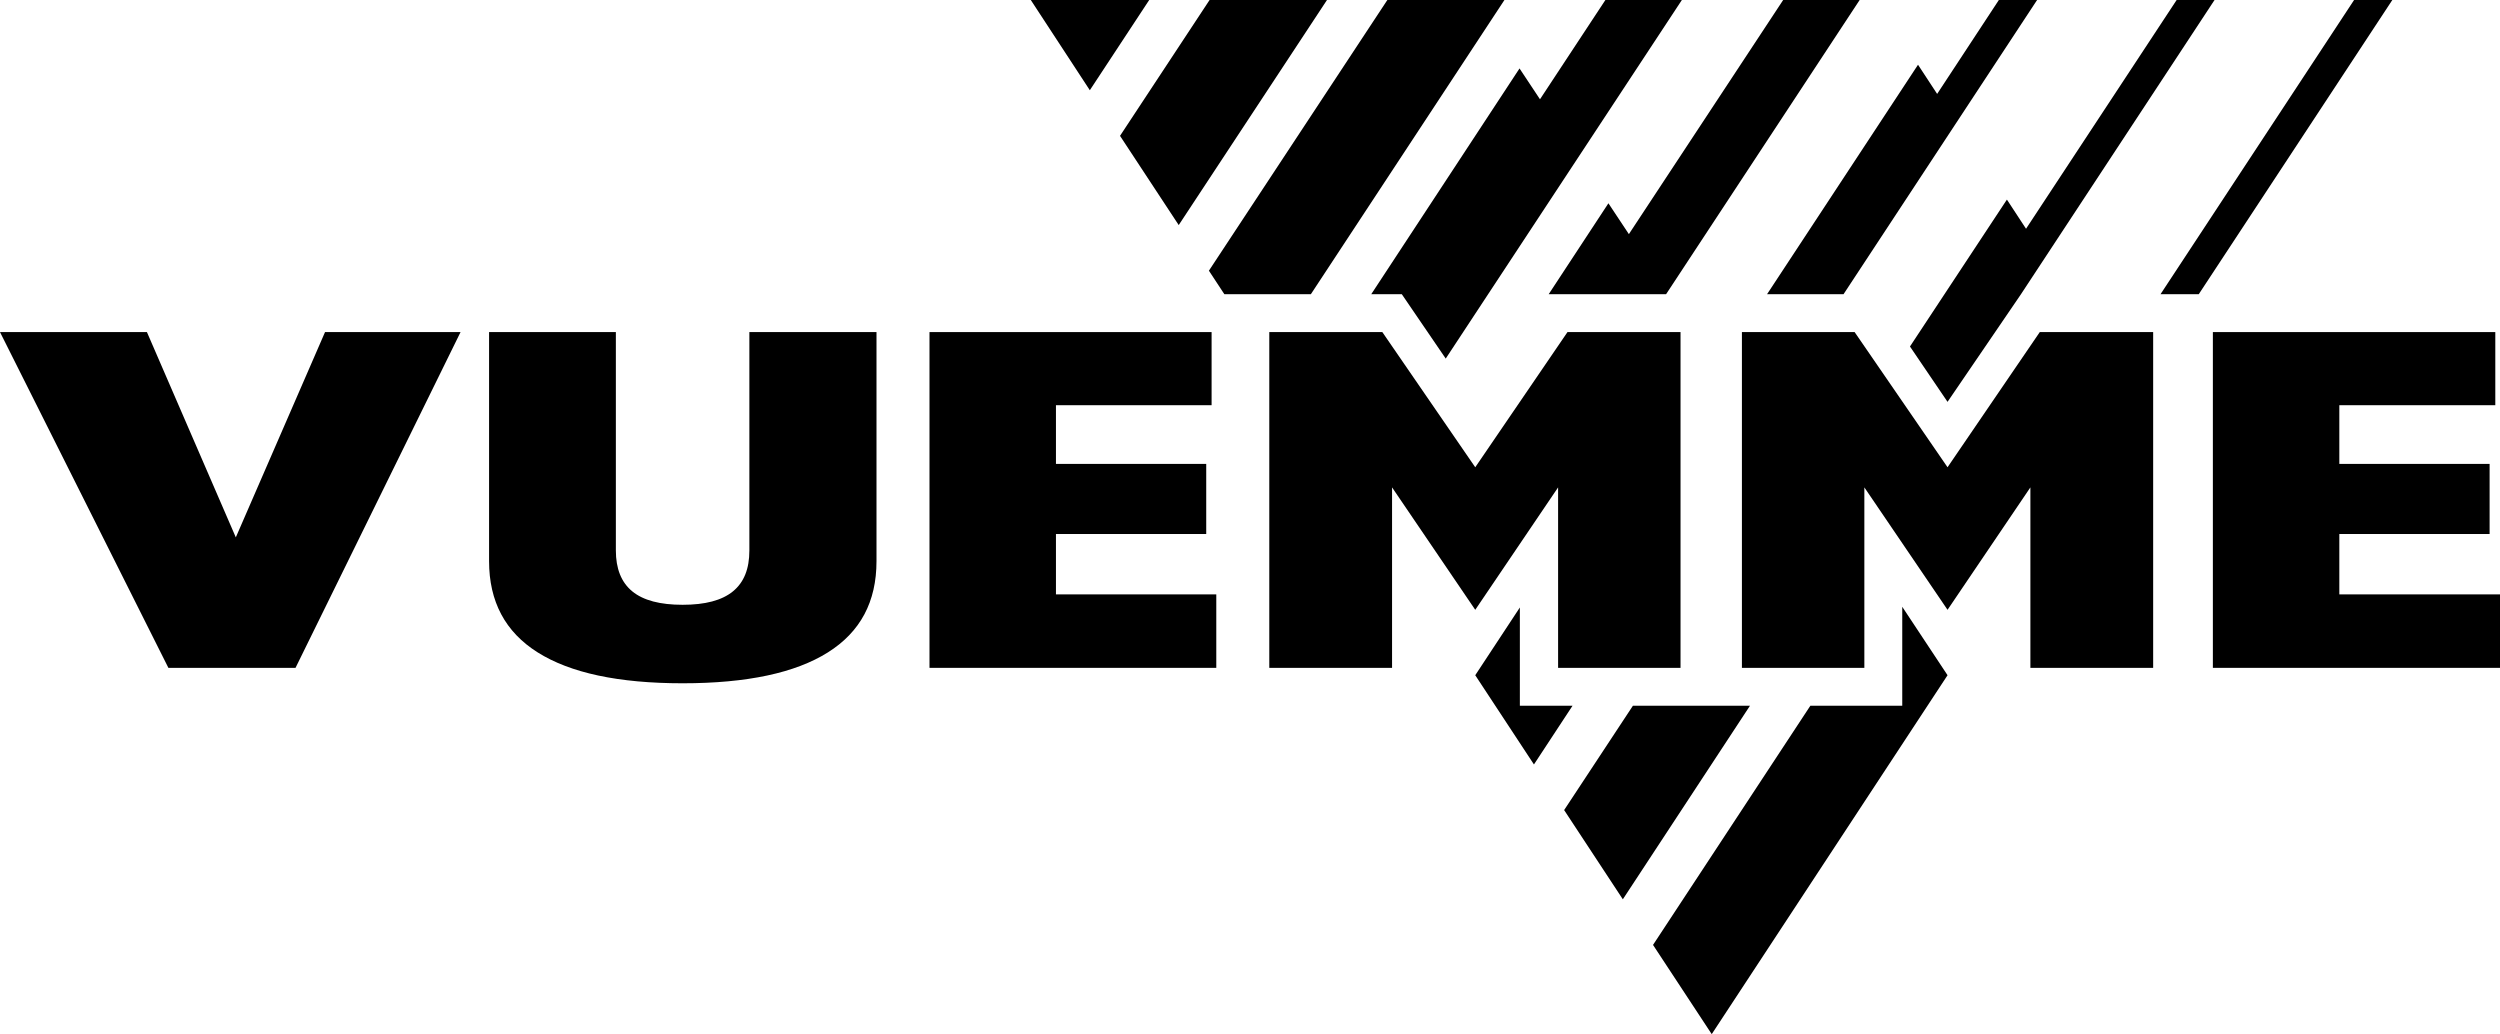
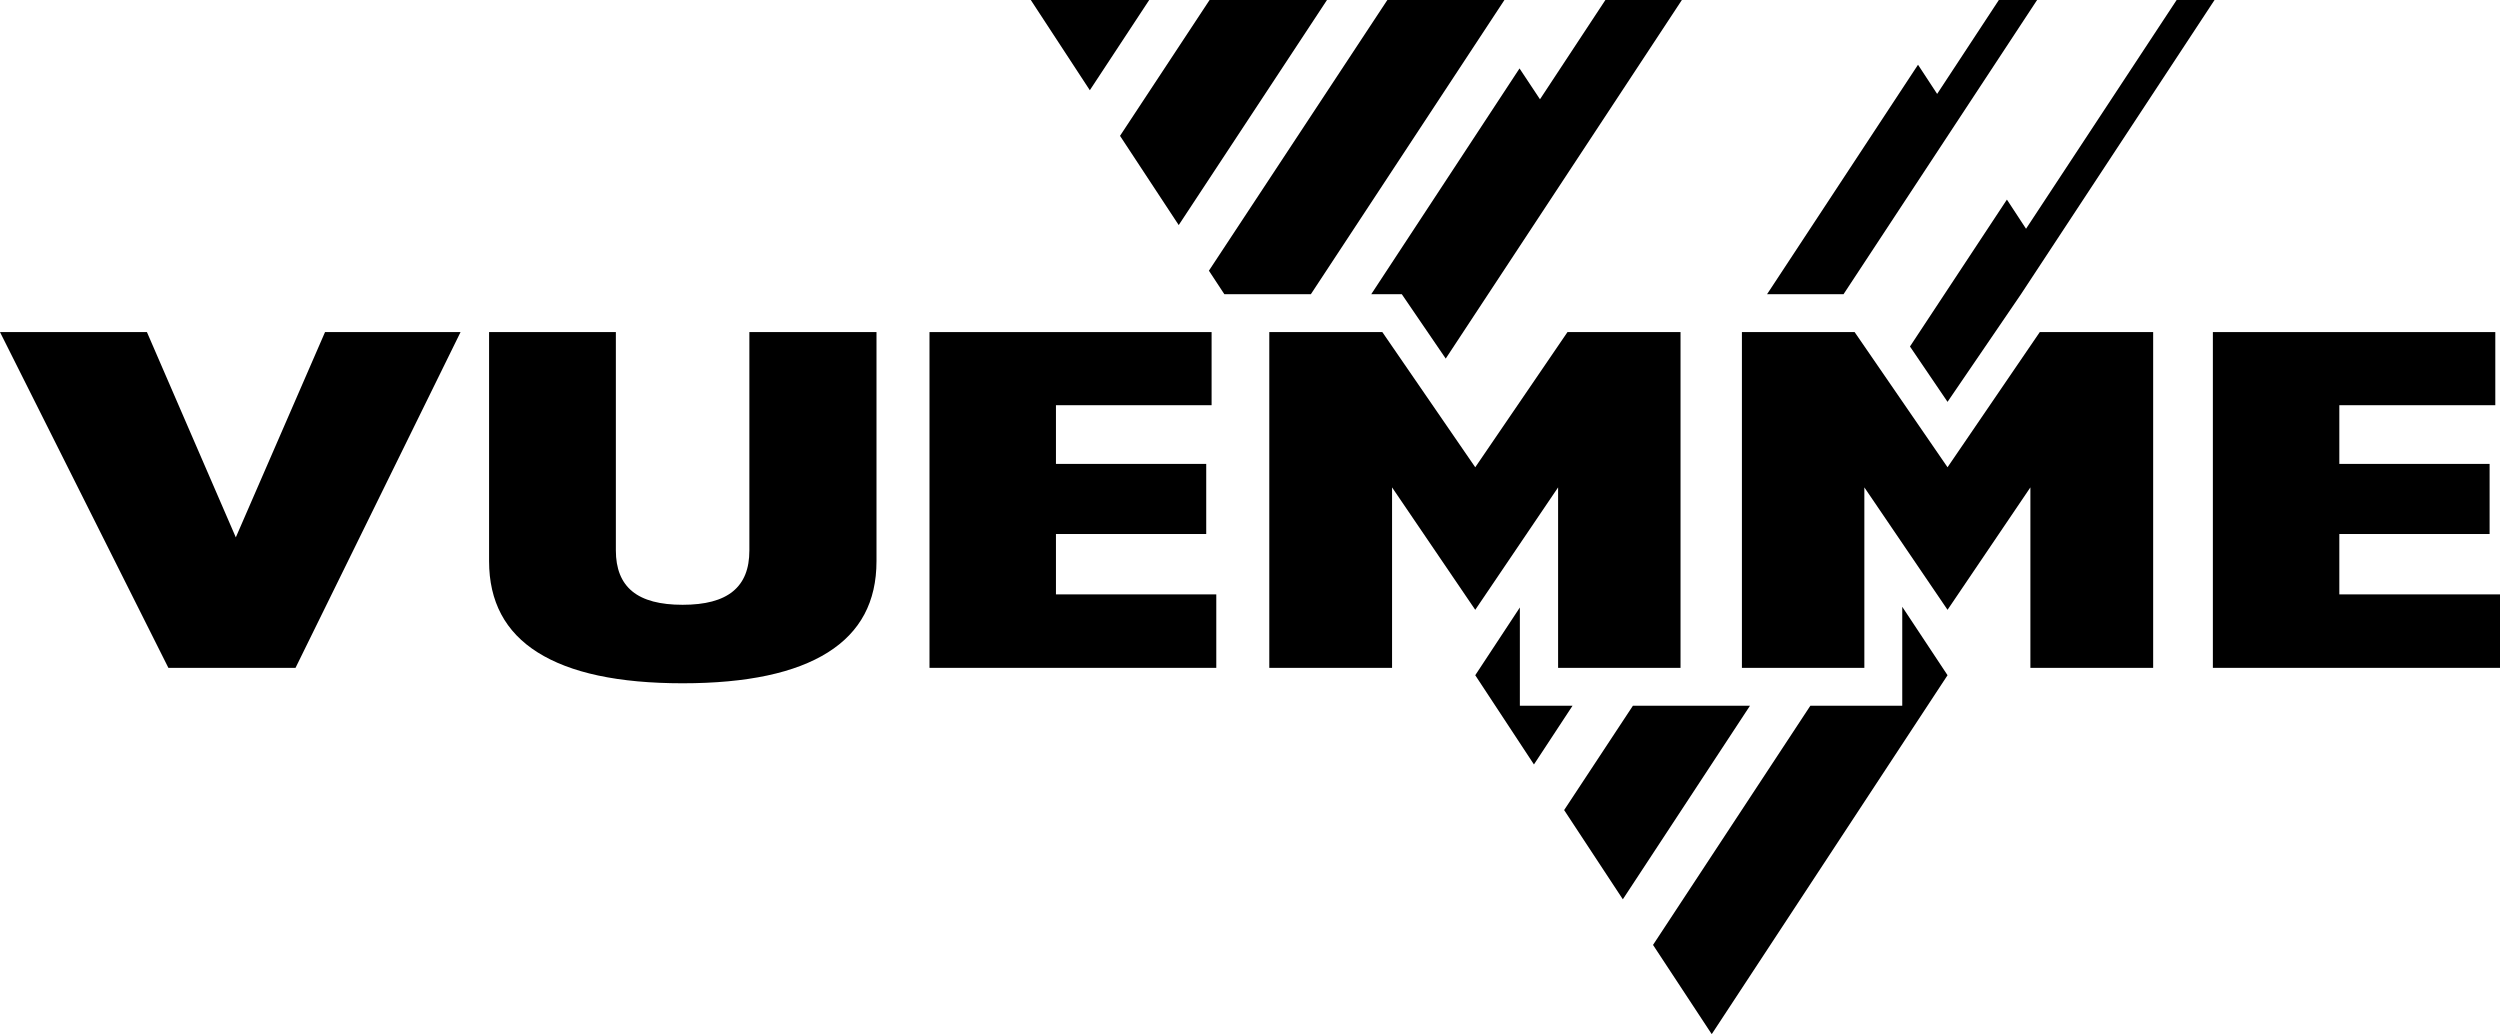
<svg xmlns="http://www.w3.org/2000/svg" viewBox="0 0 745.3 308.3">
  <defs>
    <style>      .cls-1 {        fill-rule: evenodd;      }    </style>
  </defs>
  <g>
    <g id="Livello_1">
      <g id="Livello_1-2" data-name="Livello_1">
        <g>
          <polygon points="342.6 0 307.3 0 324.9 26.9 342.6 0" />
          <polygon points="351.4 67.1 395.6 0 360.6 0 333.9 40.5 351.4 67.1" />
          <polygon points="448.5 0 413.6 0 360.4 80.7 365 87.7 390.8 87.7 448.5 0" />
          <polygon points="431 106.9 501.4 0 478.6 0 459.1 29.6 453 20.4 408.8 87.7 417.9 87.7 431 106.9" />
-           <polygon points="554.4 0 531.6 0 485.6 69.8 479.5 60.6 461.7 87.7 496.7 87.7 554.4 0" />
          <polygon points="453.1 181.1 439.8 201.3 457.3 227.9 468.8 210.4 453.1 210.4 453.1 181.1" />
          <polygon points="607.3 0 595.9 0 577.5 28 571.8 19.3 526.8 87.7 549.6 87.7 607.3 0" />
          <polygon points="466.3 241.5 483.8 268.1 521.7 210.4 486.8 210.4 466.3 241.5" />
          <polygon points="602.5 87.7 602.5 87.7 660.2 0 648.9 0 604 68.2 598.3 59.5 569.4 103.3 580.6 119.8 602.5 87.7" />
          <polygon points="567.1 210.4 539.7 210.4 492.8 281.7 510.3 308.3 580.6 201.3 567.1 180.9 567.1 210.4" />
-           <polygon points="713.2 0 701.8 0 644.1 87.7 655.5 87.7 713.2 0" />
        </g>
      </g>
      <g id="Livello_3">
        <polygon class="cls-1" points="378.4 199.1 378.4 99 412.1 99 439.8 139.3 467.3 99 501 99 501 199.1 464.5 199.1 464.5 145.3 439.8 181.8 415 145.3 415 199.1 378.4 199.1" />
        <polygon class="cls-1" points="519.3 199.1 519.3 99 552.9 99 580.6 139.3 608.1 99 641.9 99 641.9 199.1 605.3 199.1 605.3 145.3 580.6 181.8 555.8 145.3 555.8 199.1 519.3 199.1" />
        <polygon class="cls-1" points="50.2 199.1 0 99 43.8 99 70.3 160.2 96.9 99 137.3 99 88.1 199.1 50.2 199.1" />
        <path class="cls-1" d="M145.7,99h37.9v65.1c0,5.4,1.6,9.5,4.9,12.2,3.3,2.7,8.3,4,15,4s11.7-1.3,15-4,4.9-6.7,4.9-12.2v-65.1h37.9v68.3c0,12.1-4.8,21.1-14.5,27.2-9.7,6.1-24.1,9.2-43.3,9.2s-33.5-3.1-43.2-9.2c-9.7-6.1-14.5-15.2-14.5-27.2v-68.3h0Z" />
        <polygon class="cls-1" points="659.7 199.1 659.7 99 743.9 99 743.9 120.8 697.4 120.8 697.4 138.3 742.2 138.3 742.2 159.2 697.4 159.2 697.4 177.2 745.3 177.2 745.3 199.1 659.7 199.1" />
        <polygon class="cls-1" points="277.1 199.1 277.1 99 361.2 99 361.2 120.8 314.8 120.8 314.8 138.3 359.6 138.3 359.6 159.2 314.8 159.2 314.8 177.2 362.6 177.2 362.6 199.1 277.1 199.1" />
      </g>
    </g>
  </g>
</svg>